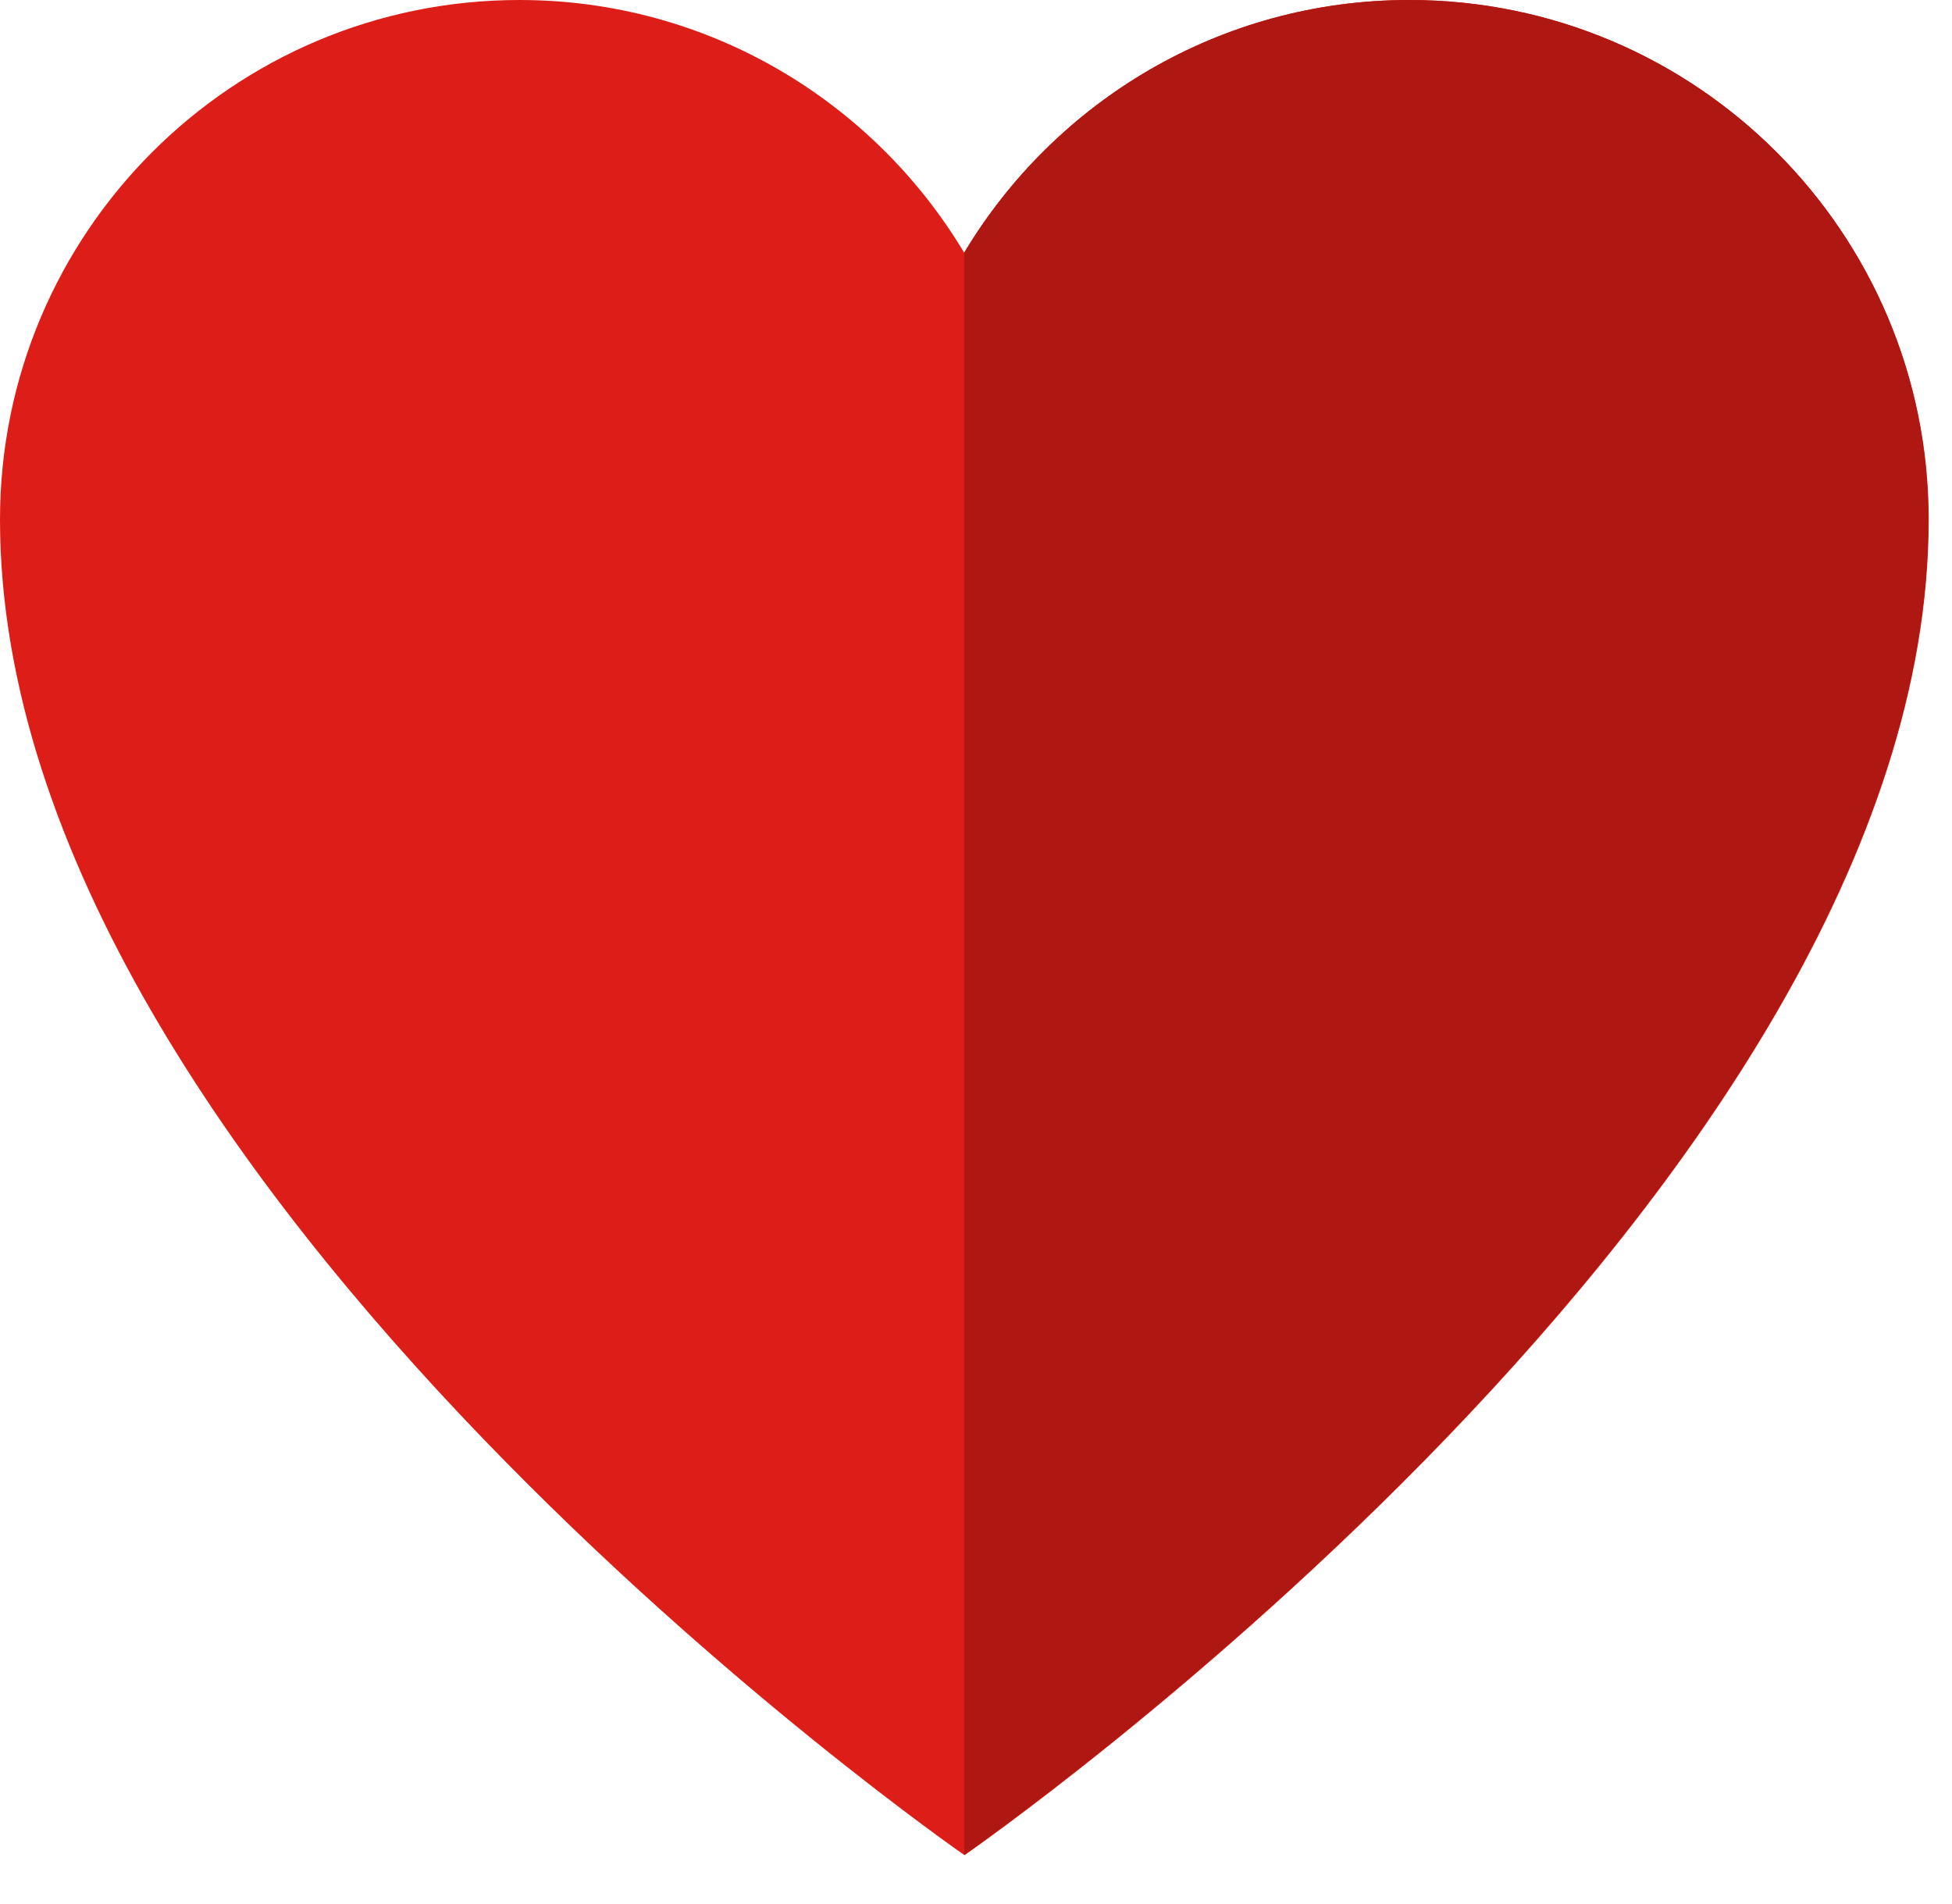
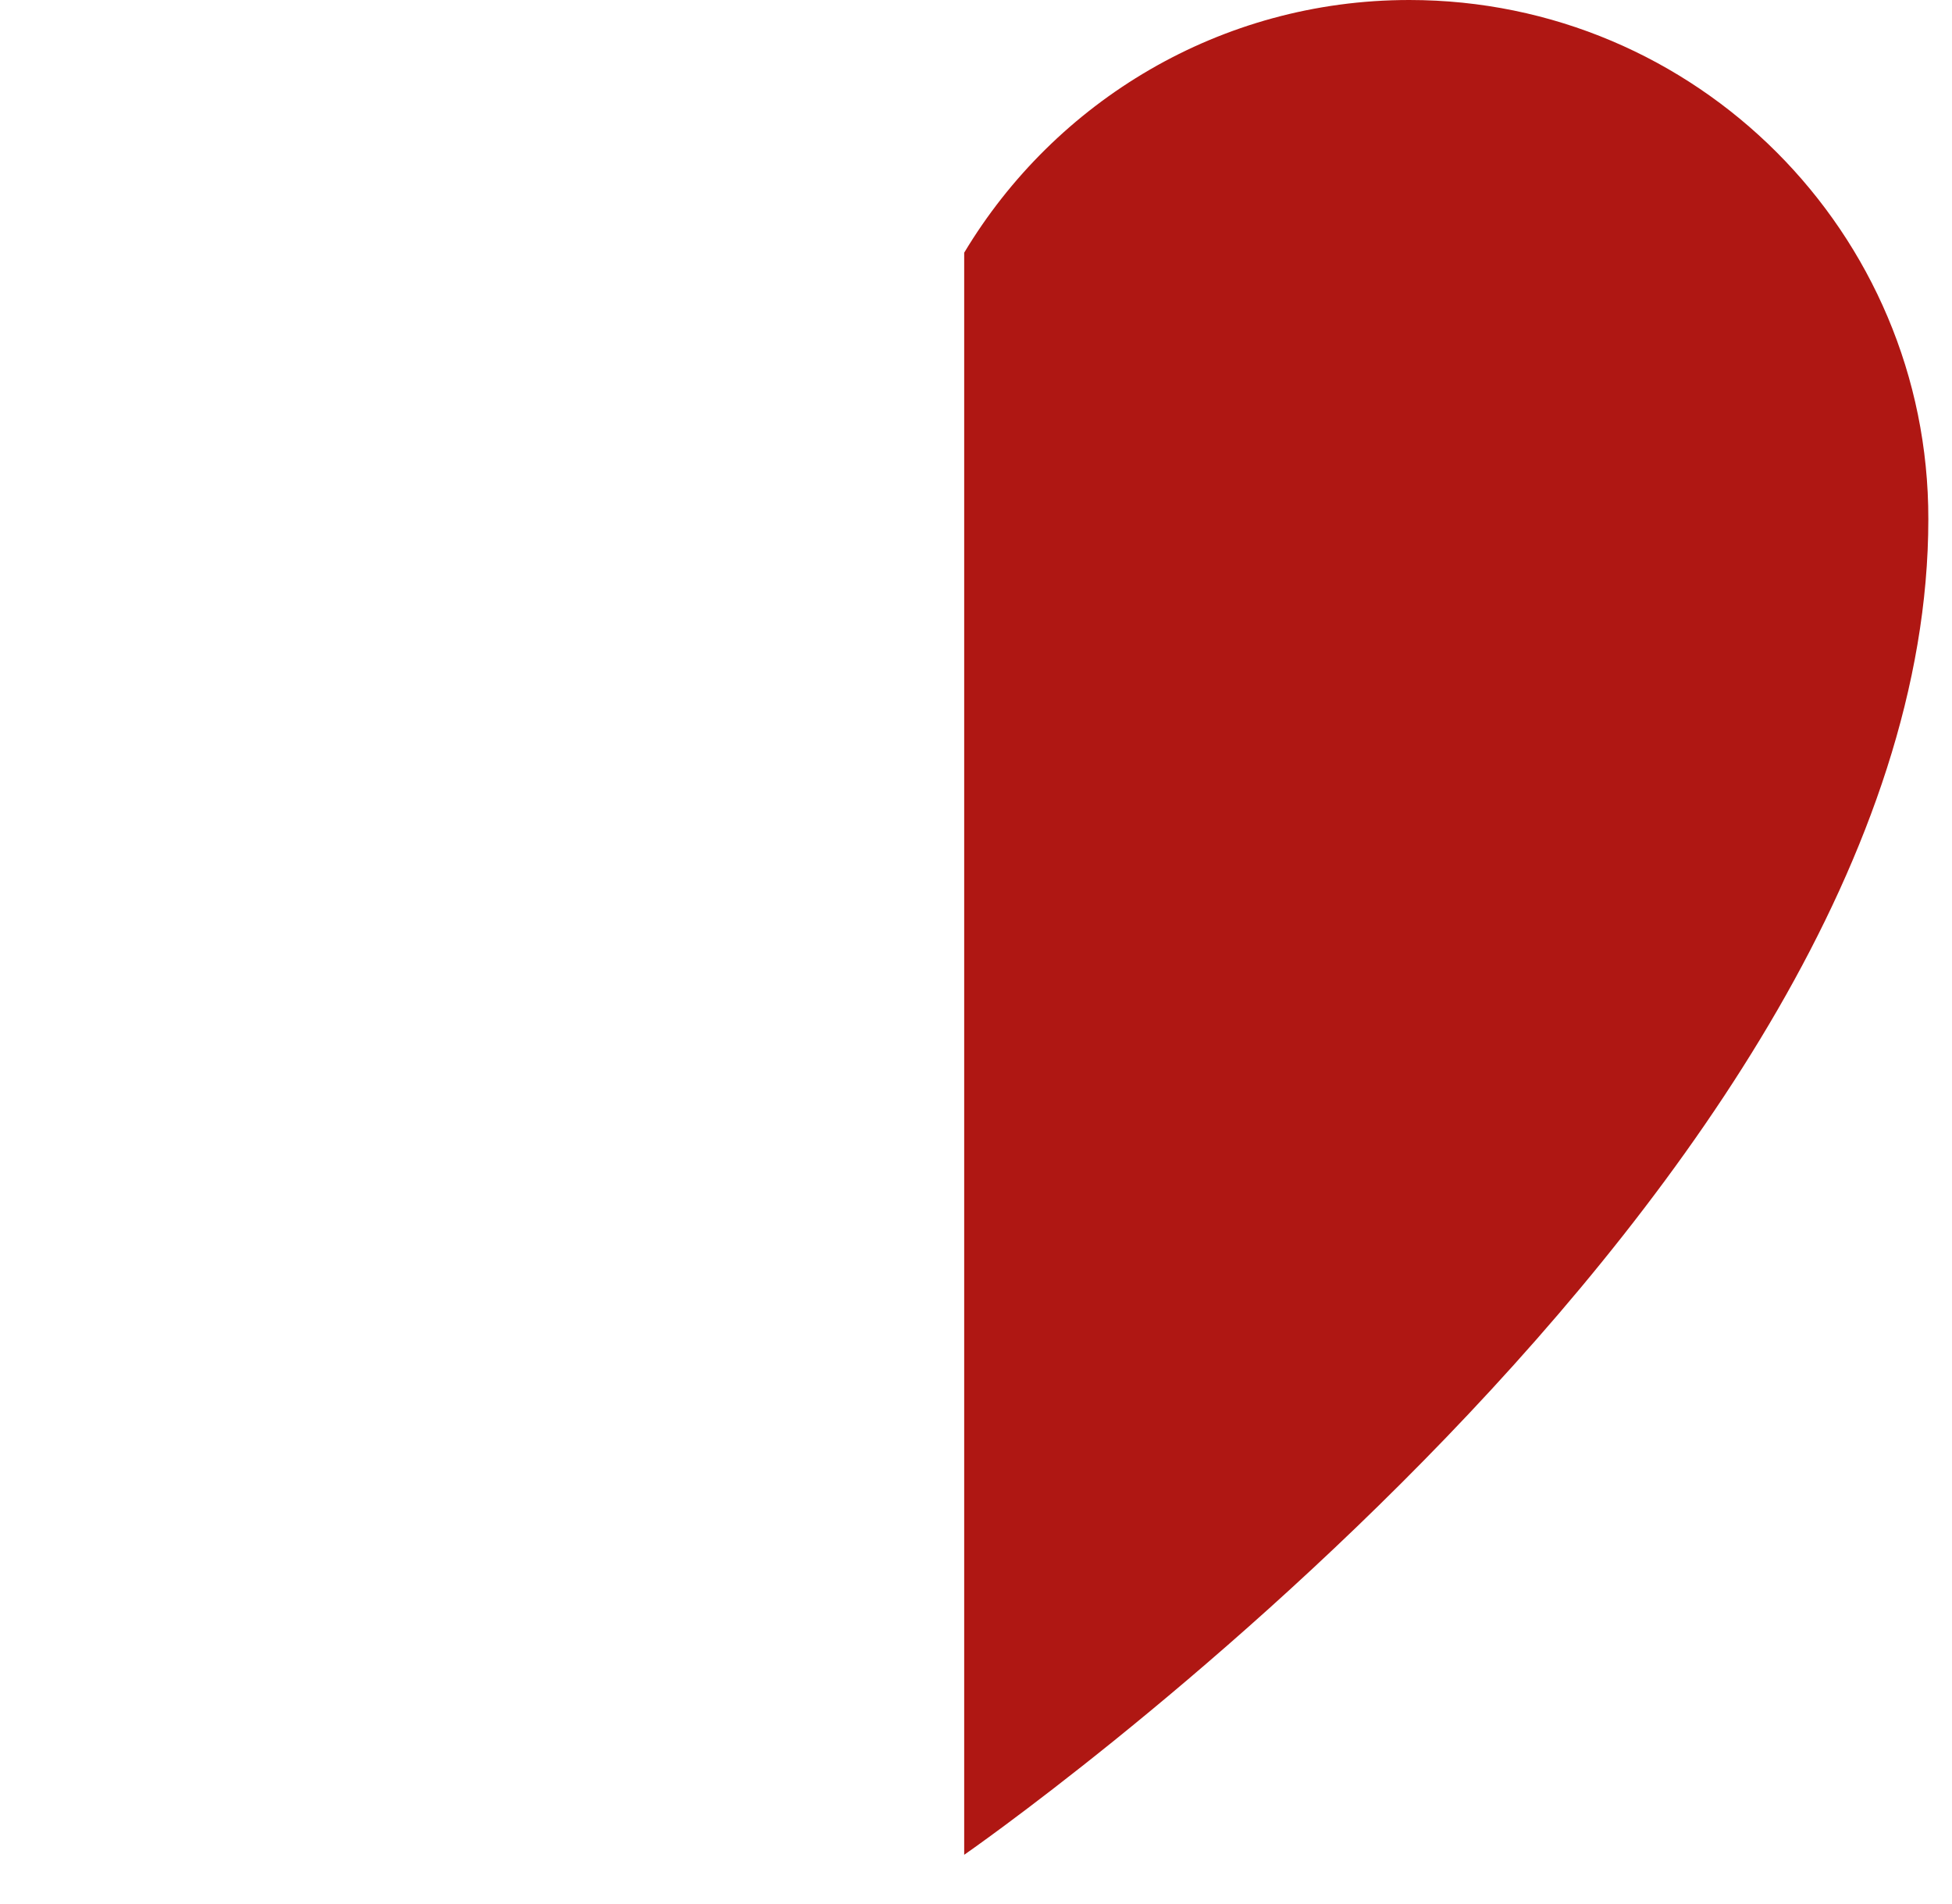
<svg xmlns="http://www.w3.org/2000/svg" width="40" height="39" viewBox="0 0 40 39" fill="none">
-   <path d="M28.879 0C25.003 0 21.615 2.079 19.758 5.177C17.9 2.079 14.519 0 10.644 0C4.766 0 0 4.766 0 10.644C0 24.326 19.765 38.008 19.765 38.008C19.765 38.008 39.523 24.326 39.523 10.644C39.523 4.766 34.757 0 28.879 0Z" fill="#DD1D18" />
  <path d="M28.879 0C25.004 0 21.616 2.079 19.758 5.177V38C19.758 38 39.515 24.318 39.515 10.636C39.523 4.766 34.757 0 28.879 0Z" fill="#AF1713" />
</svg>